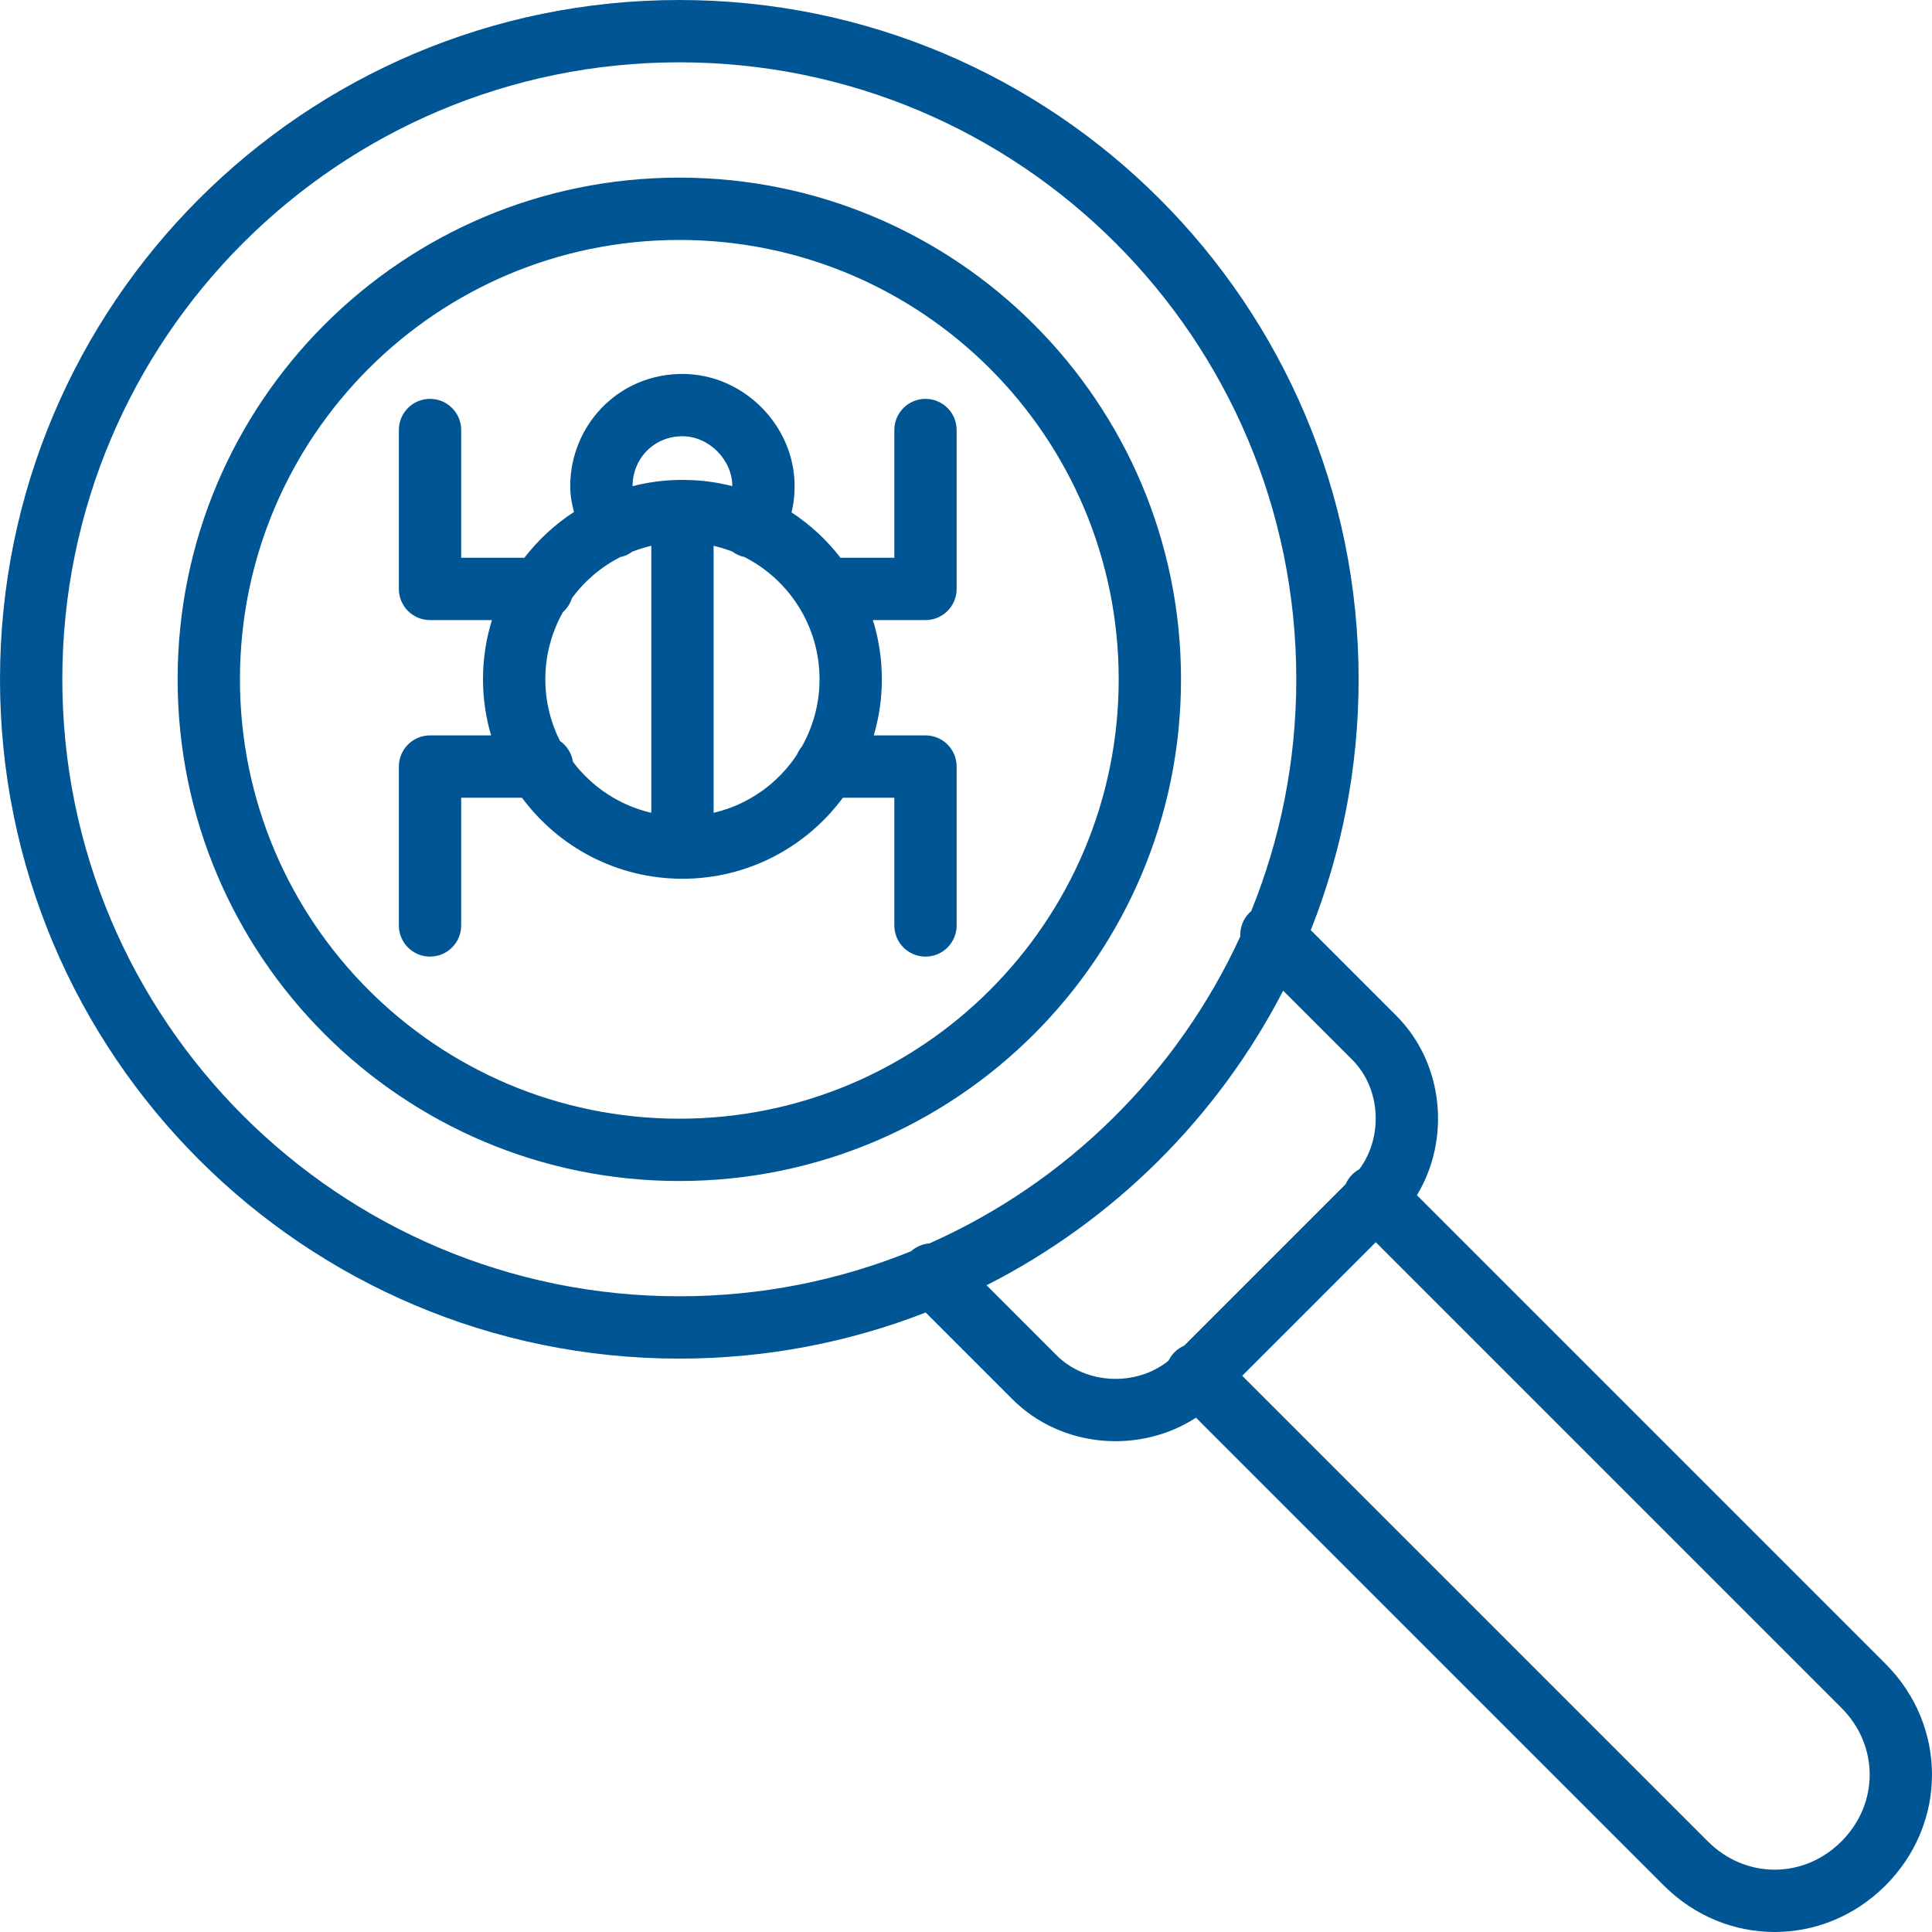
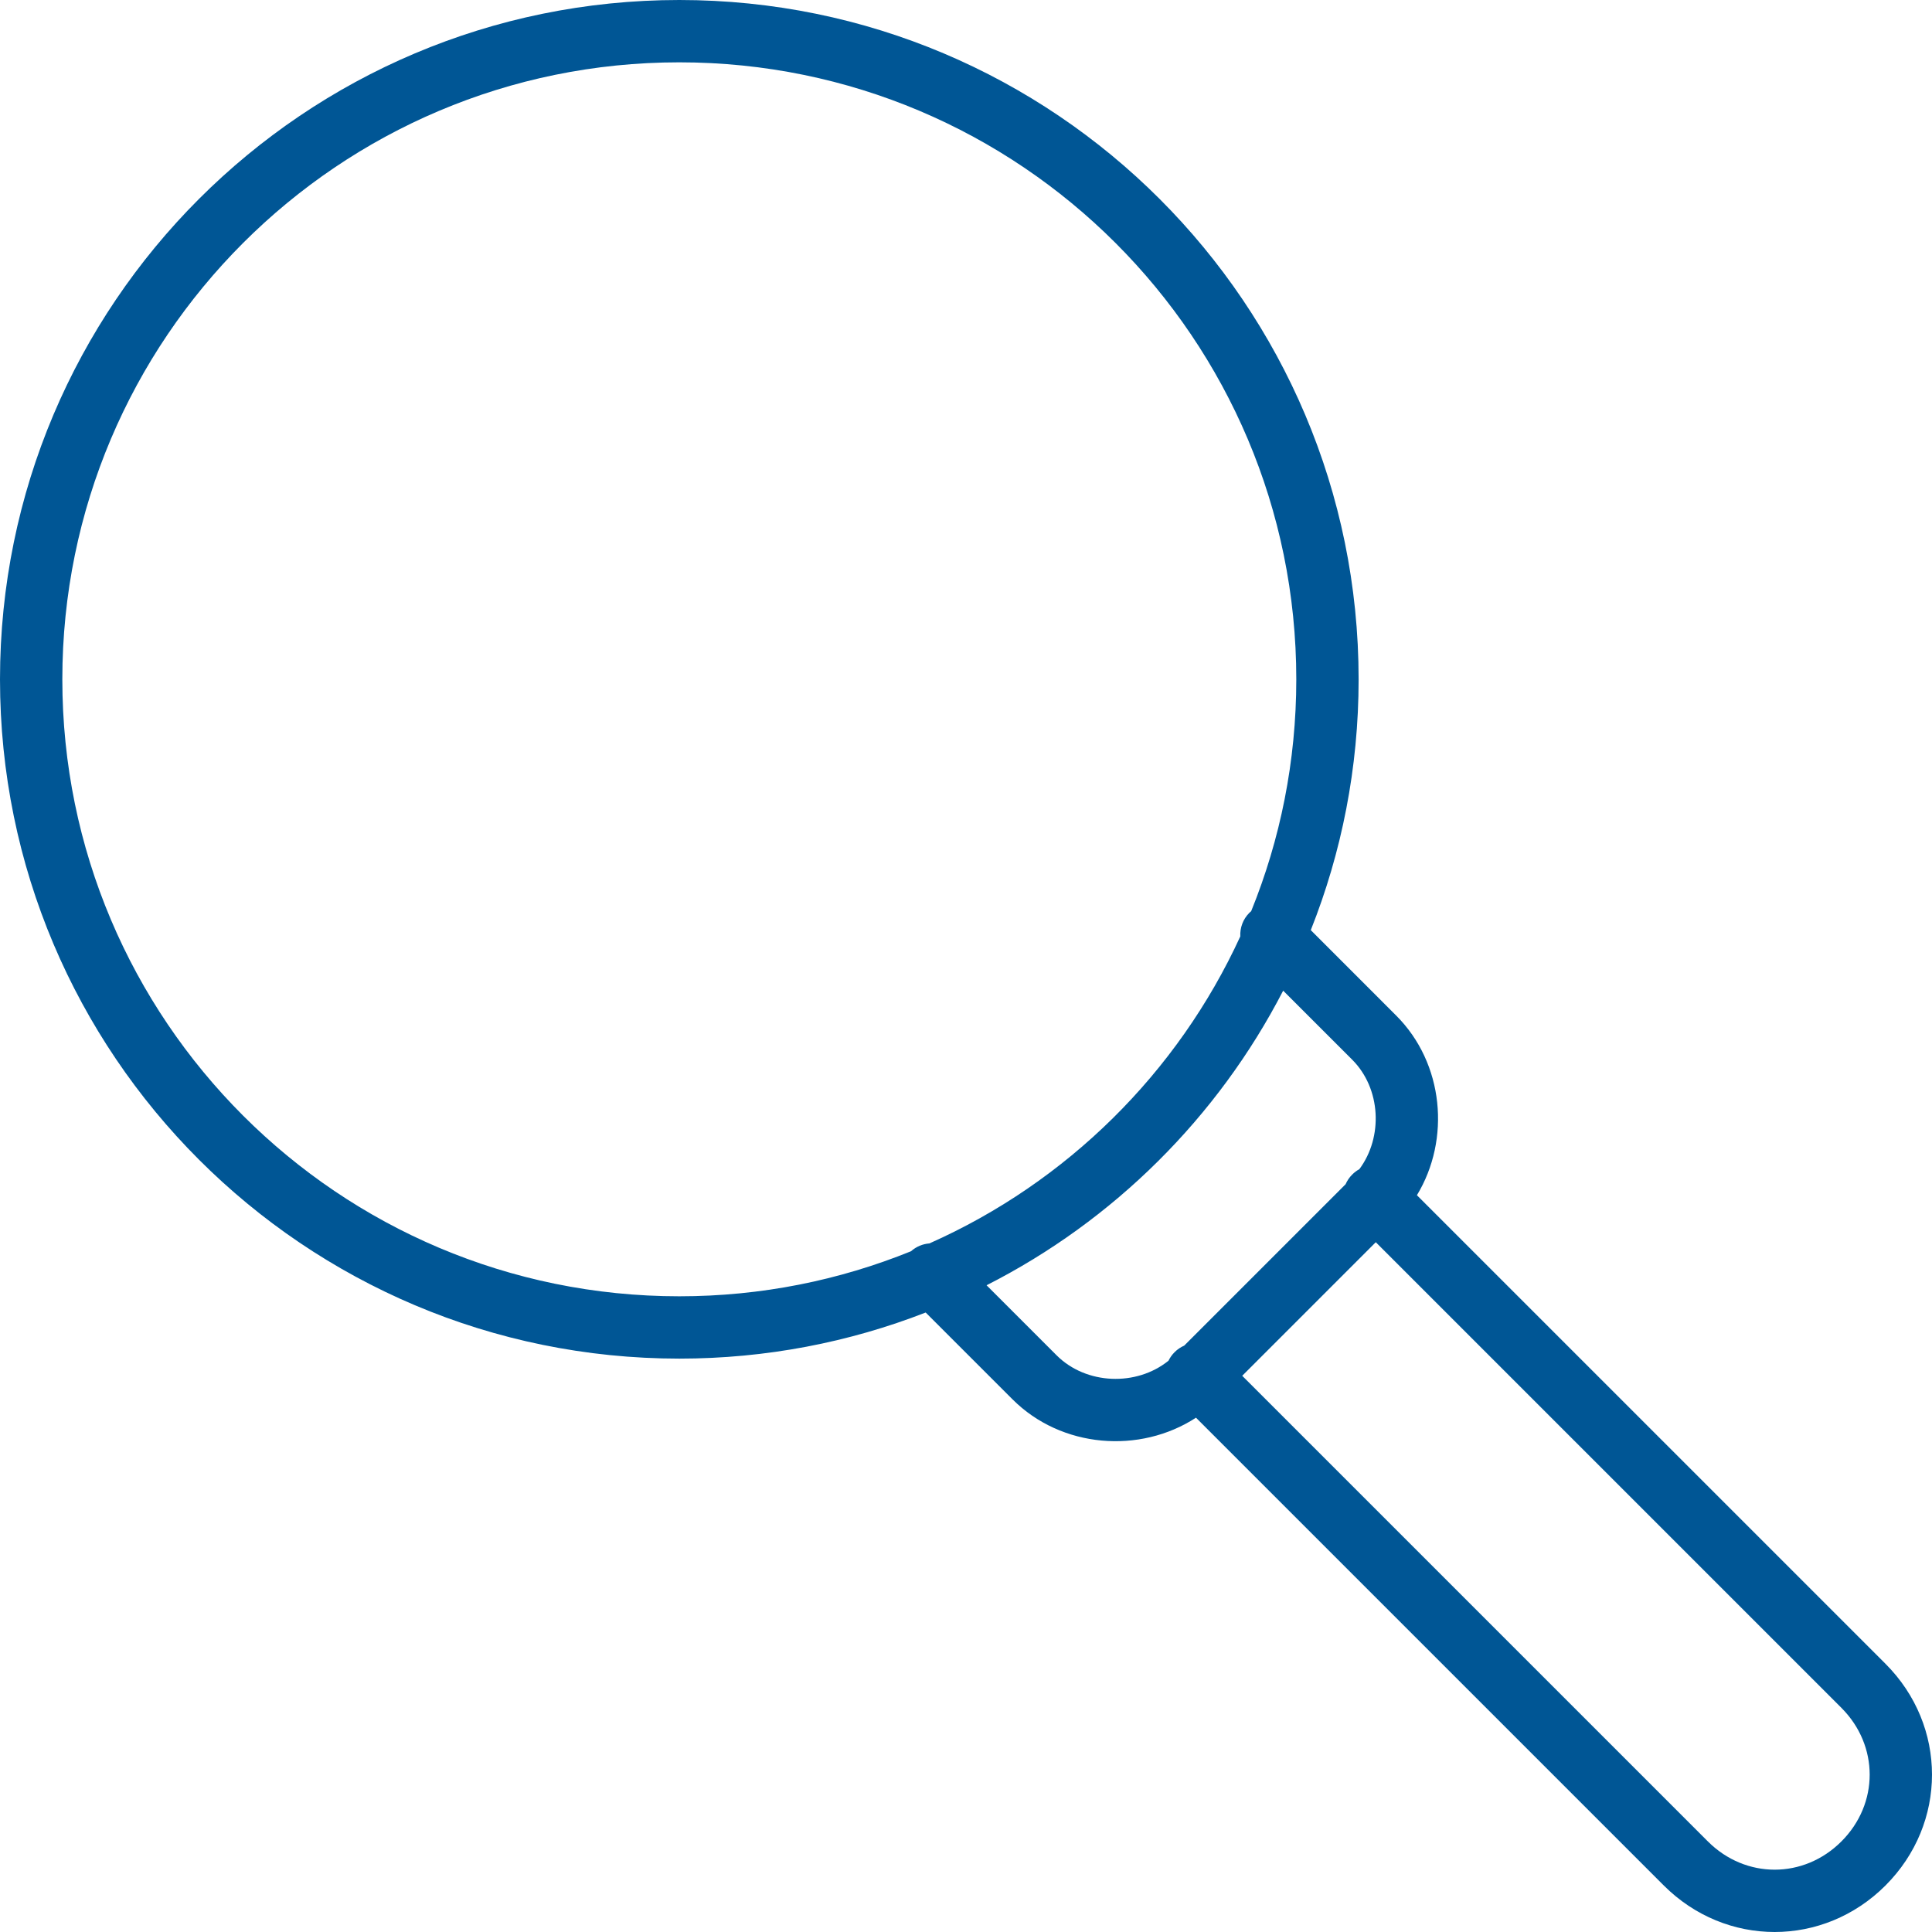
<svg xmlns="http://www.w3.org/2000/svg" width="96" height="96" viewBox="0 0 96 96" fill="none">
-   <path fill-rule="evenodd" clip-rule="evenodd" d="M33.909 18.581C36.931 18.581 39.483 21.131 39.484 24.154C39.484 24.601 39.438 25.035 39.332 25.462C40.264 26.073 41.086 26.835 41.764 27.715H44.439V21.367C44.439 20.512 45.132 19.819 45.987 19.819C46.842 19.819 47.535 20.512 47.535 21.367V29.263C47.535 30.119 46.842 30.812 45.987 30.812H43.374C43.663 31.742 43.819 32.731 43.819 33.756C43.819 34.723 43.677 35.657 43.418 36.541H45.987C46.842 36.541 47.535 37.235 47.535 38.09V45.986C47.535 46.841 46.842 47.534 45.987 47.534C45.132 47.534 44.439 46.841 44.439 45.986V39.638H41.882C40.077 42.079 37.179 43.664 33.91 43.665C30.64 43.665 27.742 42.08 25.937 39.638H22.916V45.986C22.916 46.841 22.223 47.534 21.367 47.534C20.512 47.534 19.819 46.841 19.819 45.986V38.09C19.819 37.235 20.512 36.541 21.367 36.541H24.401C24.142 35.657 24 34.723 24 33.756C24 32.731 24.155 31.742 24.444 30.812H21.367C20.512 30.812 19.819 30.119 19.819 29.263V21.367C19.819 20.512 20.512 19.819 21.367 19.819C22.222 19.819 22.916 20.512 22.916 21.367V27.715H26.056C26.743 26.823 27.577 26.052 28.524 25.438C28.413 25.054 28.335 24.624 28.335 24.154C28.335 21.171 30.693 18.581 33.909 18.581ZM32.362 27.119C32.037 27.195 31.721 27.294 31.415 27.414C31.346 27.464 31.274 27.512 31.196 27.552C31.076 27.612 30.952 27.652 30.827 27.679C29.873 28.163 29.049 28.865 28.42 29.72C28.336 29.993 28.178 30.232 27.971 30.417C27.415 31.404 27.097 32.543 27.097 33.756C27.097 34.857 27.36 35.897 27.824 36.818C28.165 37.055 28.404 37.426 28.47 37.855C29.415 39.107 30.783 40.021 32.362 40.388V27.119ZM35.459 40.388C37.183 39.987 38.655 38.932 39.6 37.498C39.661 37.351 39.744 37.215 39.845 37.094C40.401 36.108 40.722 34.97 40.722 33.756C40.722 31.104 39.206 28.806 36.993 27.68C36.782 27.635 36.577 27.547 36.393 27.41C36.091 27.291 35.779 27.195 35.459 27.121V40.388ZM33.909 21.677C32.48 21.678 31.432 22.803 31.432 24.154V24.157C32.224 23.953 33.054 23.846 33.91 23.846L34.42 23.858C35.095 23.892 35.752 23.993 36.385 24.156L36.387 24.154C36.386 22.842 35.221 21.677 33.909 21.677Z" fill="#005695" />
-   <path fill-rule="evenodd" clip-rule="evenodd" d="M33.754 8.826C47.522 8.826 58.684 19.987 58.684 33.754C58.684 47.522 47.522 58.684 33.754 58.684C19.987 58.684 8.826 47.522 8.826 33.754C8.826 19.987 19.987 8.826 33.754 8.826ZM33.754 11.923C21.697 11.923 11.923 21.697 11.923 33.754C11.923 45.812 21.697 55.587 33.754 55.587C45.812 55.587 55.587 45.812 55.587 33.754C55.587 21.697 45.812 11.923 33.754 11.923Z" fill="#005695" />
  <path fill-rule="evenodd" clip-rule="evenodd" d="M33.754 0C52.396 0 67.508 15.112 67.509 33.754C67.509 38.157 66.665 42.362 65.132 46.218L69.379 50.466C71.749 52.837 72.089 56.612 70.406 59.39L93.689 82.673C96.77 85.755 96.771 90.607 93.689 93.689C90.607 96.771 85.755 96.77 82.673 93.689L59.428 70.444C56.634 72.262 52.737 71.958 50.312 69.533L45.996 65.218C42.201 66.696 38.073 67.509 33.754 67.509C15.112 67.508 0 52.396 0 33.754C0 15.112 15.112 0 33.754 0ZM61.725 68.362L84.863 91.499C86.736 93.371 89.627 93.372 91.499 91.499C93.372 89.627 93.371 86.736 91.499 84.863L68.362 61.725L61.725 68.362ZM63.76 49.226C60.51 55.518 55.339 60.655 49.022 63.864L52.501 67.344C53.969 68.811 56.469 68.9 58.063 67.612C58.136 67.459 58.237 67.316 58.364 67.19C58.506 67.047 58.669 66.938 58.843 66.863L66.863 58.843C66.938 58.669 67.047 58.506 67.19 58.364C67.298 58.255 67.417 58.165 67.545 58.096C68.736 56.499 68.621 54.087 67.19 52.655L63.76 49.226ZM33.754 3.097C16.823 3.097 3.097 16.823 3.097 33.754C3.097 50.686 16.823 64.412 33.754 64.412C37.827 64.412 41.712 63.616 45.267 62.174C45.53 61.94 45.852 61.81 46.181 61.785C53.006 58.755 58.518 53.308 61.63 46.529C61.609 46.107 61.758 45.679 62.08 45.357C62.11 45.327 62.141 45.299 62.172 45.272C63.615 41.716 64.412 37.828 64.412 33.754C64.412 16.823 50.686 3.097 33.754 3.097Z" fill="#005695" />
</svg>